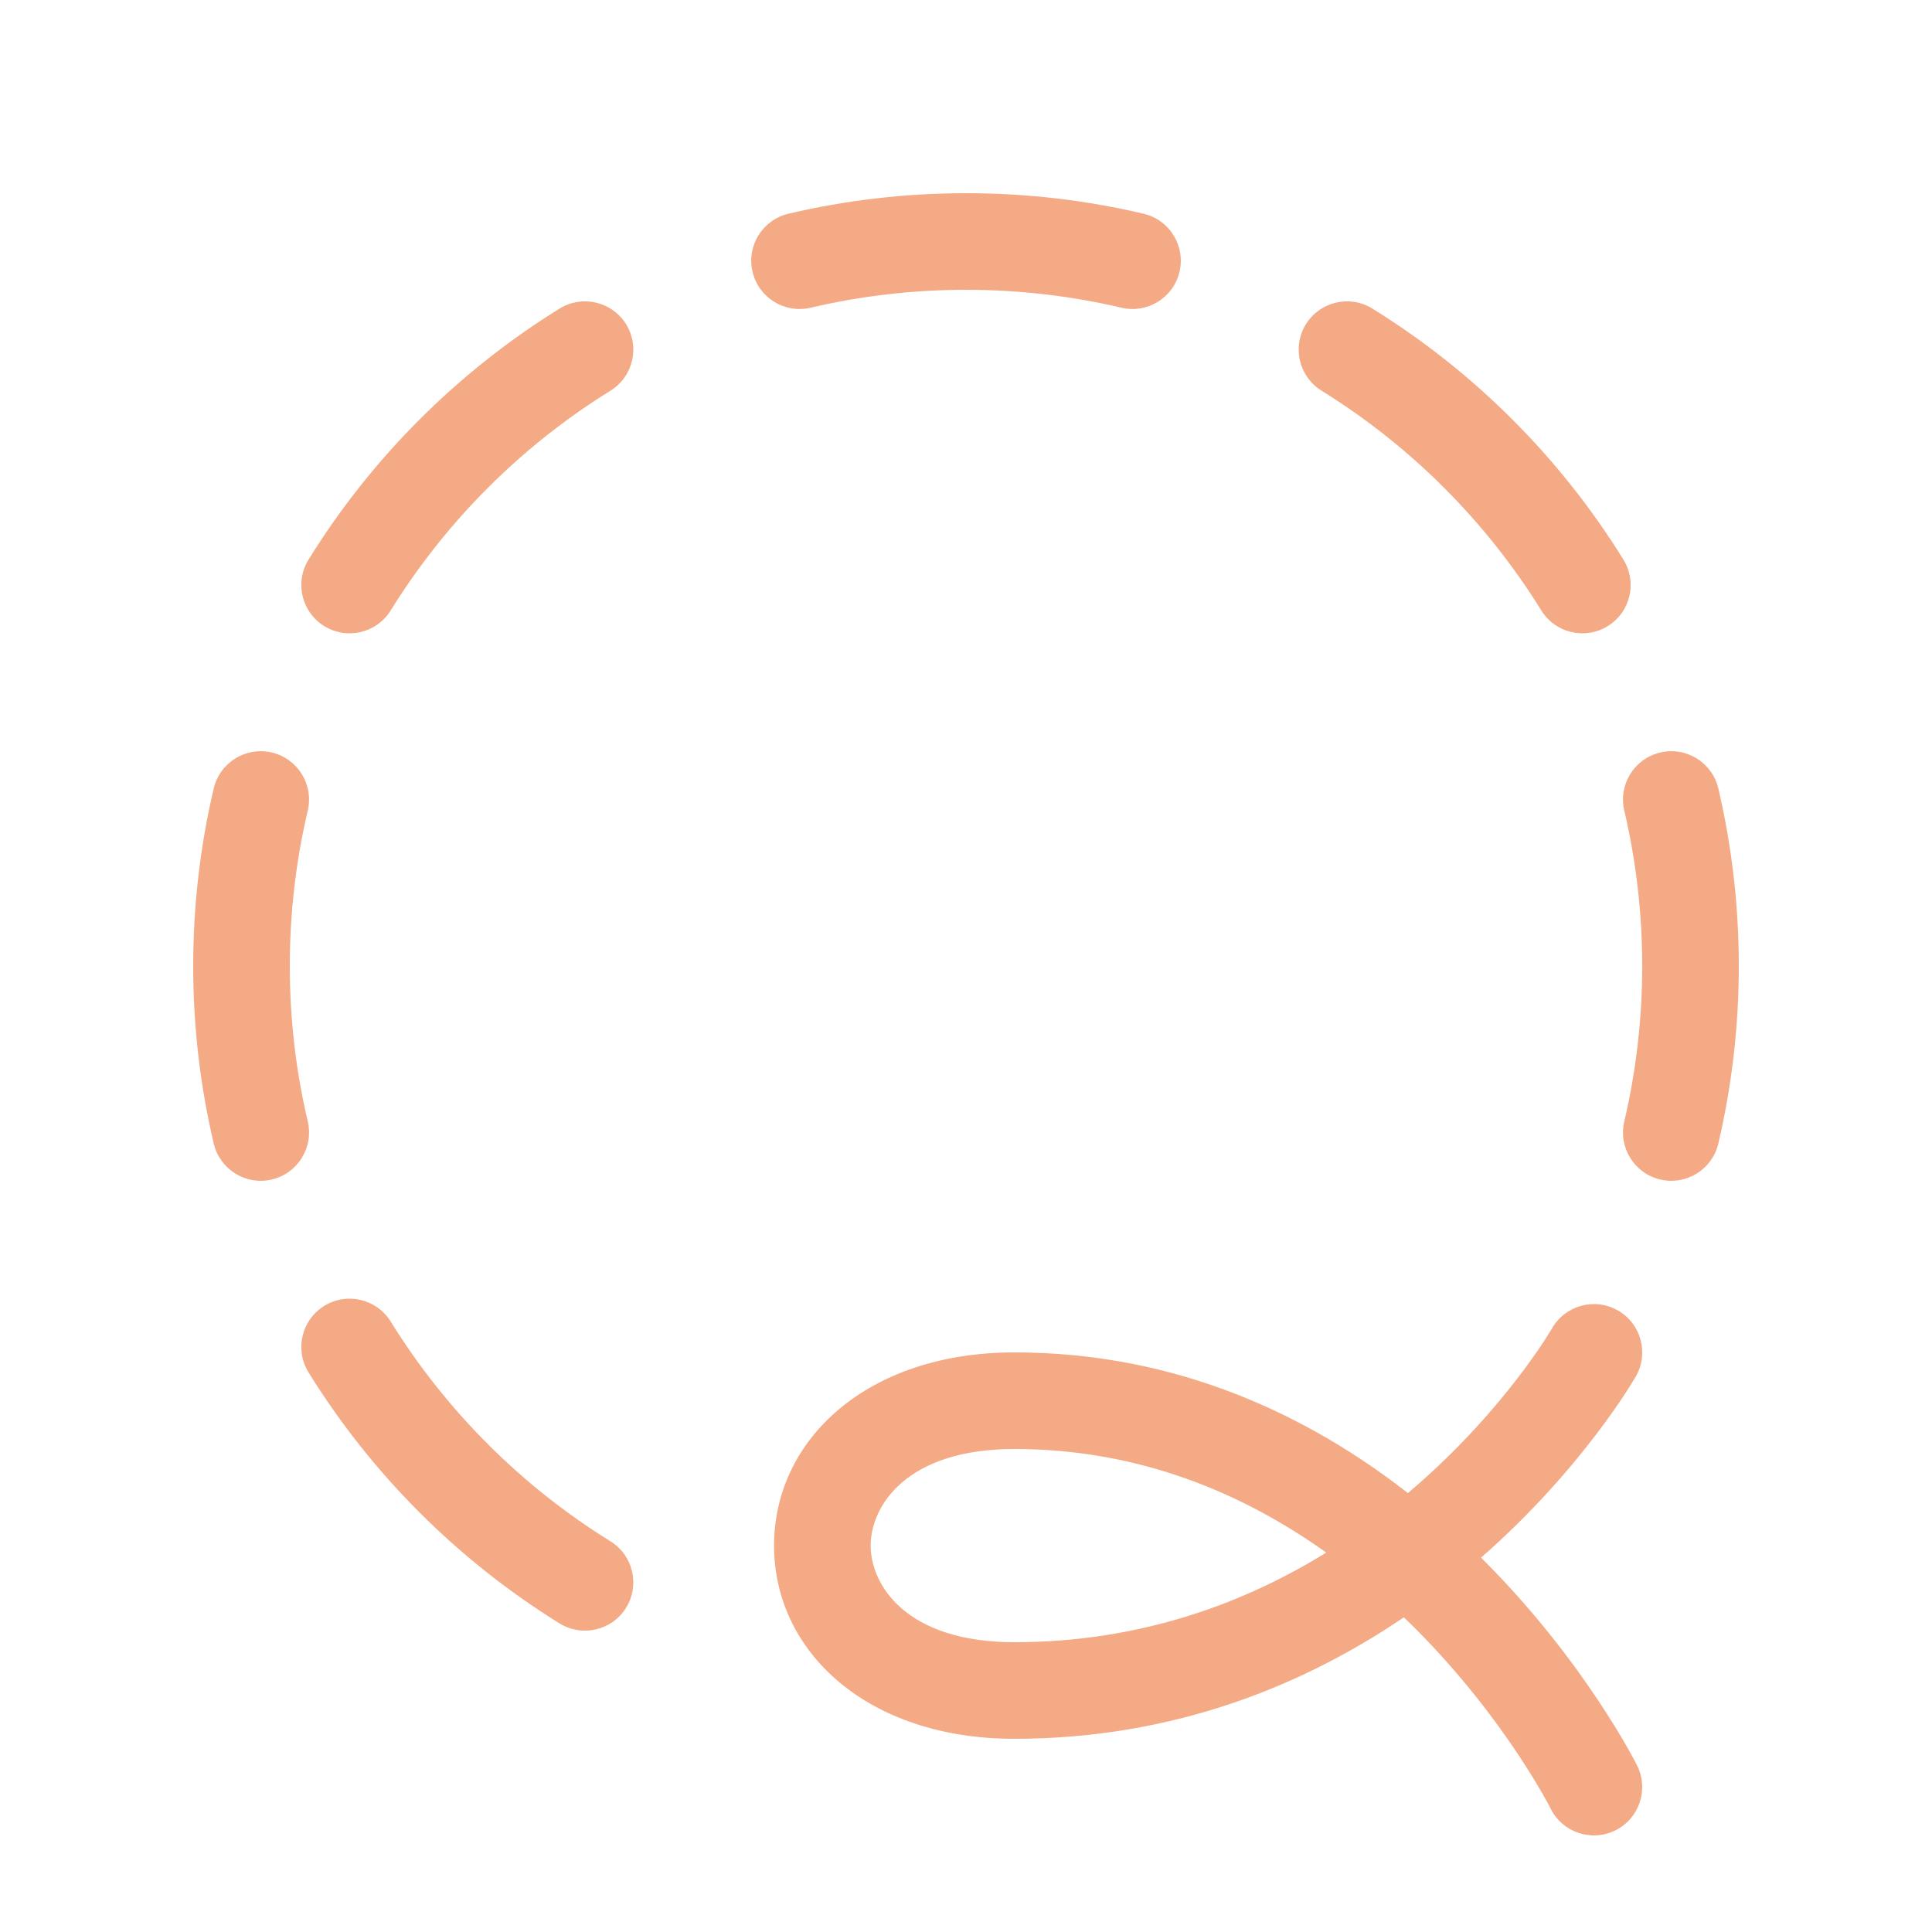
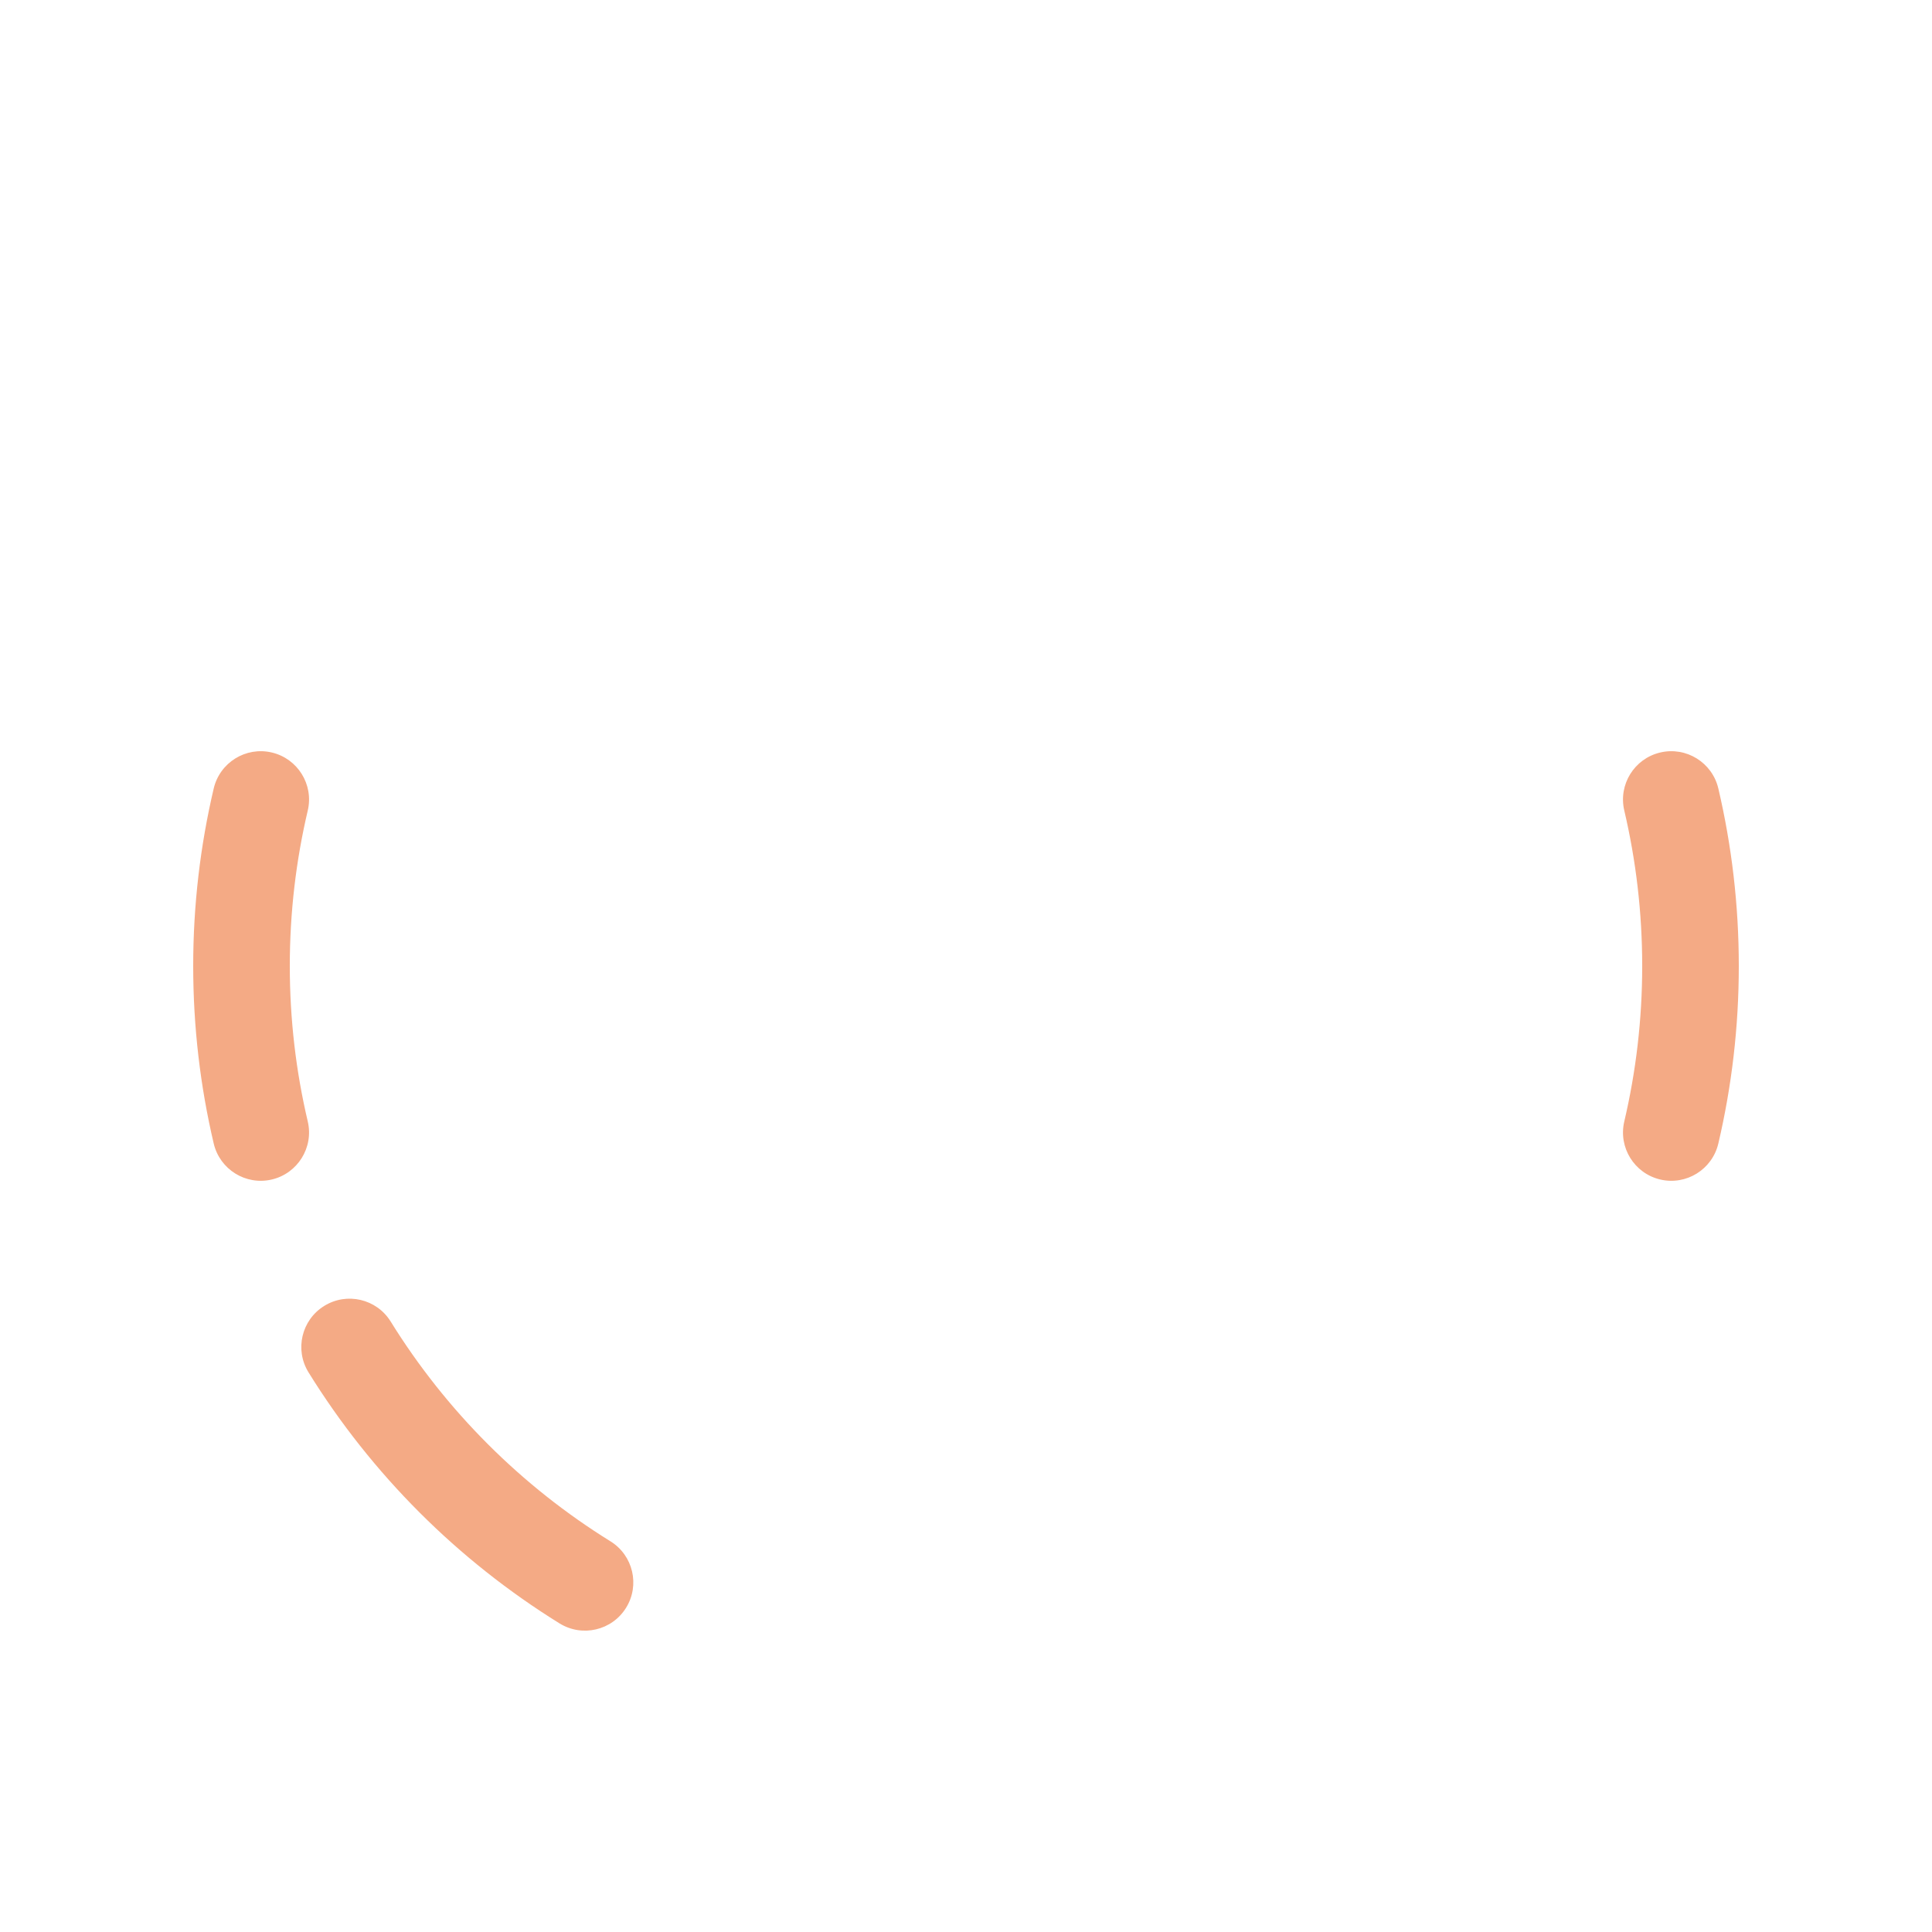
<svg xmlns="http://www.w3.org/2000/svg" width="37" height="37" viewBox="0 0 37 37" fill="none">
-   <path d="M15.1 4.093C16.193 3.836 17.331 3.7 18.5 3.7C19.669 3.7 20.808 3.836 21.9 4.093C22.398 4.21 22.706 4.707 22.589 5.205C22.472 5.702 21.974 6.01 21.477 5.893C20.522 5.669 19.526 5.55 18.5 5.55C17.475 5.55 16.479 5.669 15.524 5.893C15.026 6.01 14.528 5.702 14.412 5.205C14.294 4.707 14.603 4.21 15.1 4.093Z" fill="#F4AA85" />
-   <path d="M11.99 6.209C12.259 6.643 12.125 7.213 11.691 7.482C9.983 8.54 8.54 9.984 7.482 11.691C7.213 12.125 6.643 12.259 6.209 11.99C5.774 11.721 5.64 11.151 5.909 10.717C7.117 8.766 8.766 7.118 10.716 5.91C11.151 5.641 11.721 5.775 11.99 6.209Z" fill="#F4AA85" />
-   <path d="M25.01 6.209C25.279 5.775 25.849 5.641 26.283 5.91C28.234 7.118 29.882 8.766 31.09 10.717C31.359 11.151 31.226 11.721 30.791 11.99C30.357 12.259 29.787 12.125 29.518 11.691C28.46 9.984 27.017 8.54 25.309 7.482C24.875 7.213 24.741 6.643 25.01 6.209Z" fill="#F4AA85" />
  <path d="M5.205 14.411C5.702 14.528 6.011 15.026 5.894 15.523C5.669 16.478 5.55 17.475 5.55 18.5C5.55 19.526 5.669 20.522 5.894 21.477C6.011 21.974 5.702 22.472 5.205 22.589C4.708 22.706 4.21 22.397 4.093 21.9C3.836 20.808 3.7 19.669 3.7 18.5C3.7 17.331 3.836 16.193 4.093 15.1C4.21 14.603 4.708 14.294 5.205 14.411Z" fill="#F4AA85" />
  <path d="M31.796 14.411C32.293 14.294 32.791 14.603 32.908 15.1C33.164 16.193 33.3 17.331 33.3 18.5C33.3 19.669 33.164 20.808 32.908 21.9C32.791 22.397 32.293 22.706 31.796 22.589C31.298 22.472 30.99 21.974 31.107 21.477C31.331 20.522 31.45 19.526 31.45 18.5C31.45 17.475 31.331 16.478 31.107 15.523C30.99 15.026 31.298 14.528 31.796 14.411Z" fill="#F4AA85" />
  <path d="M6.209 25.01C6.643 24.741 7.213 24.875 7.482 25.309C8.54 27.016 9.983 28.46 11.691 29.518C12.125 29.787 12.259 30.357 11.99 30.791C11.721 31.225 11.151 31.359 10.716 31.09C8.766 29.882 7.117 28.234 5.909 26.283C5.64 25.849 5.774 25.279 6.209 25.01Z" fill="#F4AA85" />
-   <path d="M31.329 26.359C31.582 25.915 31.428 25.35 30.985 25.097C30.541 24.843 29.976 24.998 29.722 25.441L29.718 25.449L29.692 25.491C29.668 25.531 29.63 25.592 29.578 25.672C29.473 25.833 29.312 26.067 29.096 26.351C28.662 26.92 28.01 27.681 27.141 28.441C27.083 28.492 27.024 28.543 26.963 28.594C25.084 27.128 22.57 25.9 19.426 25.9C16.611 25.9 14.824 27.566 14.824 29.6C14.824 31.634 16.611 33.3 19.425 33.3C22.52 33.3 25.009 32.247 26.886 30.973C26.957 31.041 27.027 31.11 27.096 31.179C27.968 32.051 28.624 32.926 29.062 33.582C29.28 33.909 29.442 34.18 29.549 34.366C29.602 34.459 29.641 34.53 29.666 34.577L29.692 34.628L29.698 34.64C29.927 35.096 30.482 35.281 30.939 35.052C31.396 34.824 31.58 34.267 31.352 33.81C31.352 33.81 31.113 33.376 31.35 33.807L31.347 33.801L31.336 33.779C31.327 33.762 31.314 33.737 31.298 33.707C31.265 33.645 31.217 33.557 31.155 33.448C31.03 33.23 30.845 32.922 30.601 32.556C30.114 31.824 29.382 30.849 28.404 29.871L28.364 29.83C29.343 28.973 30.077 28.116 30.567 27.472C30.814 27.149 31 26.878 31.127 26.684C31.19 26.587 31.238 26.509 31.272 26.454C31.289 26.427 31.302 26.404 31.311 26.389L31.323 26.369C31.102 26.721 31.329 26.359 31.329 26.359ZM19.426 27.75C21.831 27.75 23.821 28.607 25.399 29.734C23.826 30.706 21.836 31.45 19.425 31.45C17.338 31.45 16.674 30.341 16.674 29.6C16.674 28.86 17.338 27.75 19.426 27.75Z" fill="#F4AA85" />
</svg>